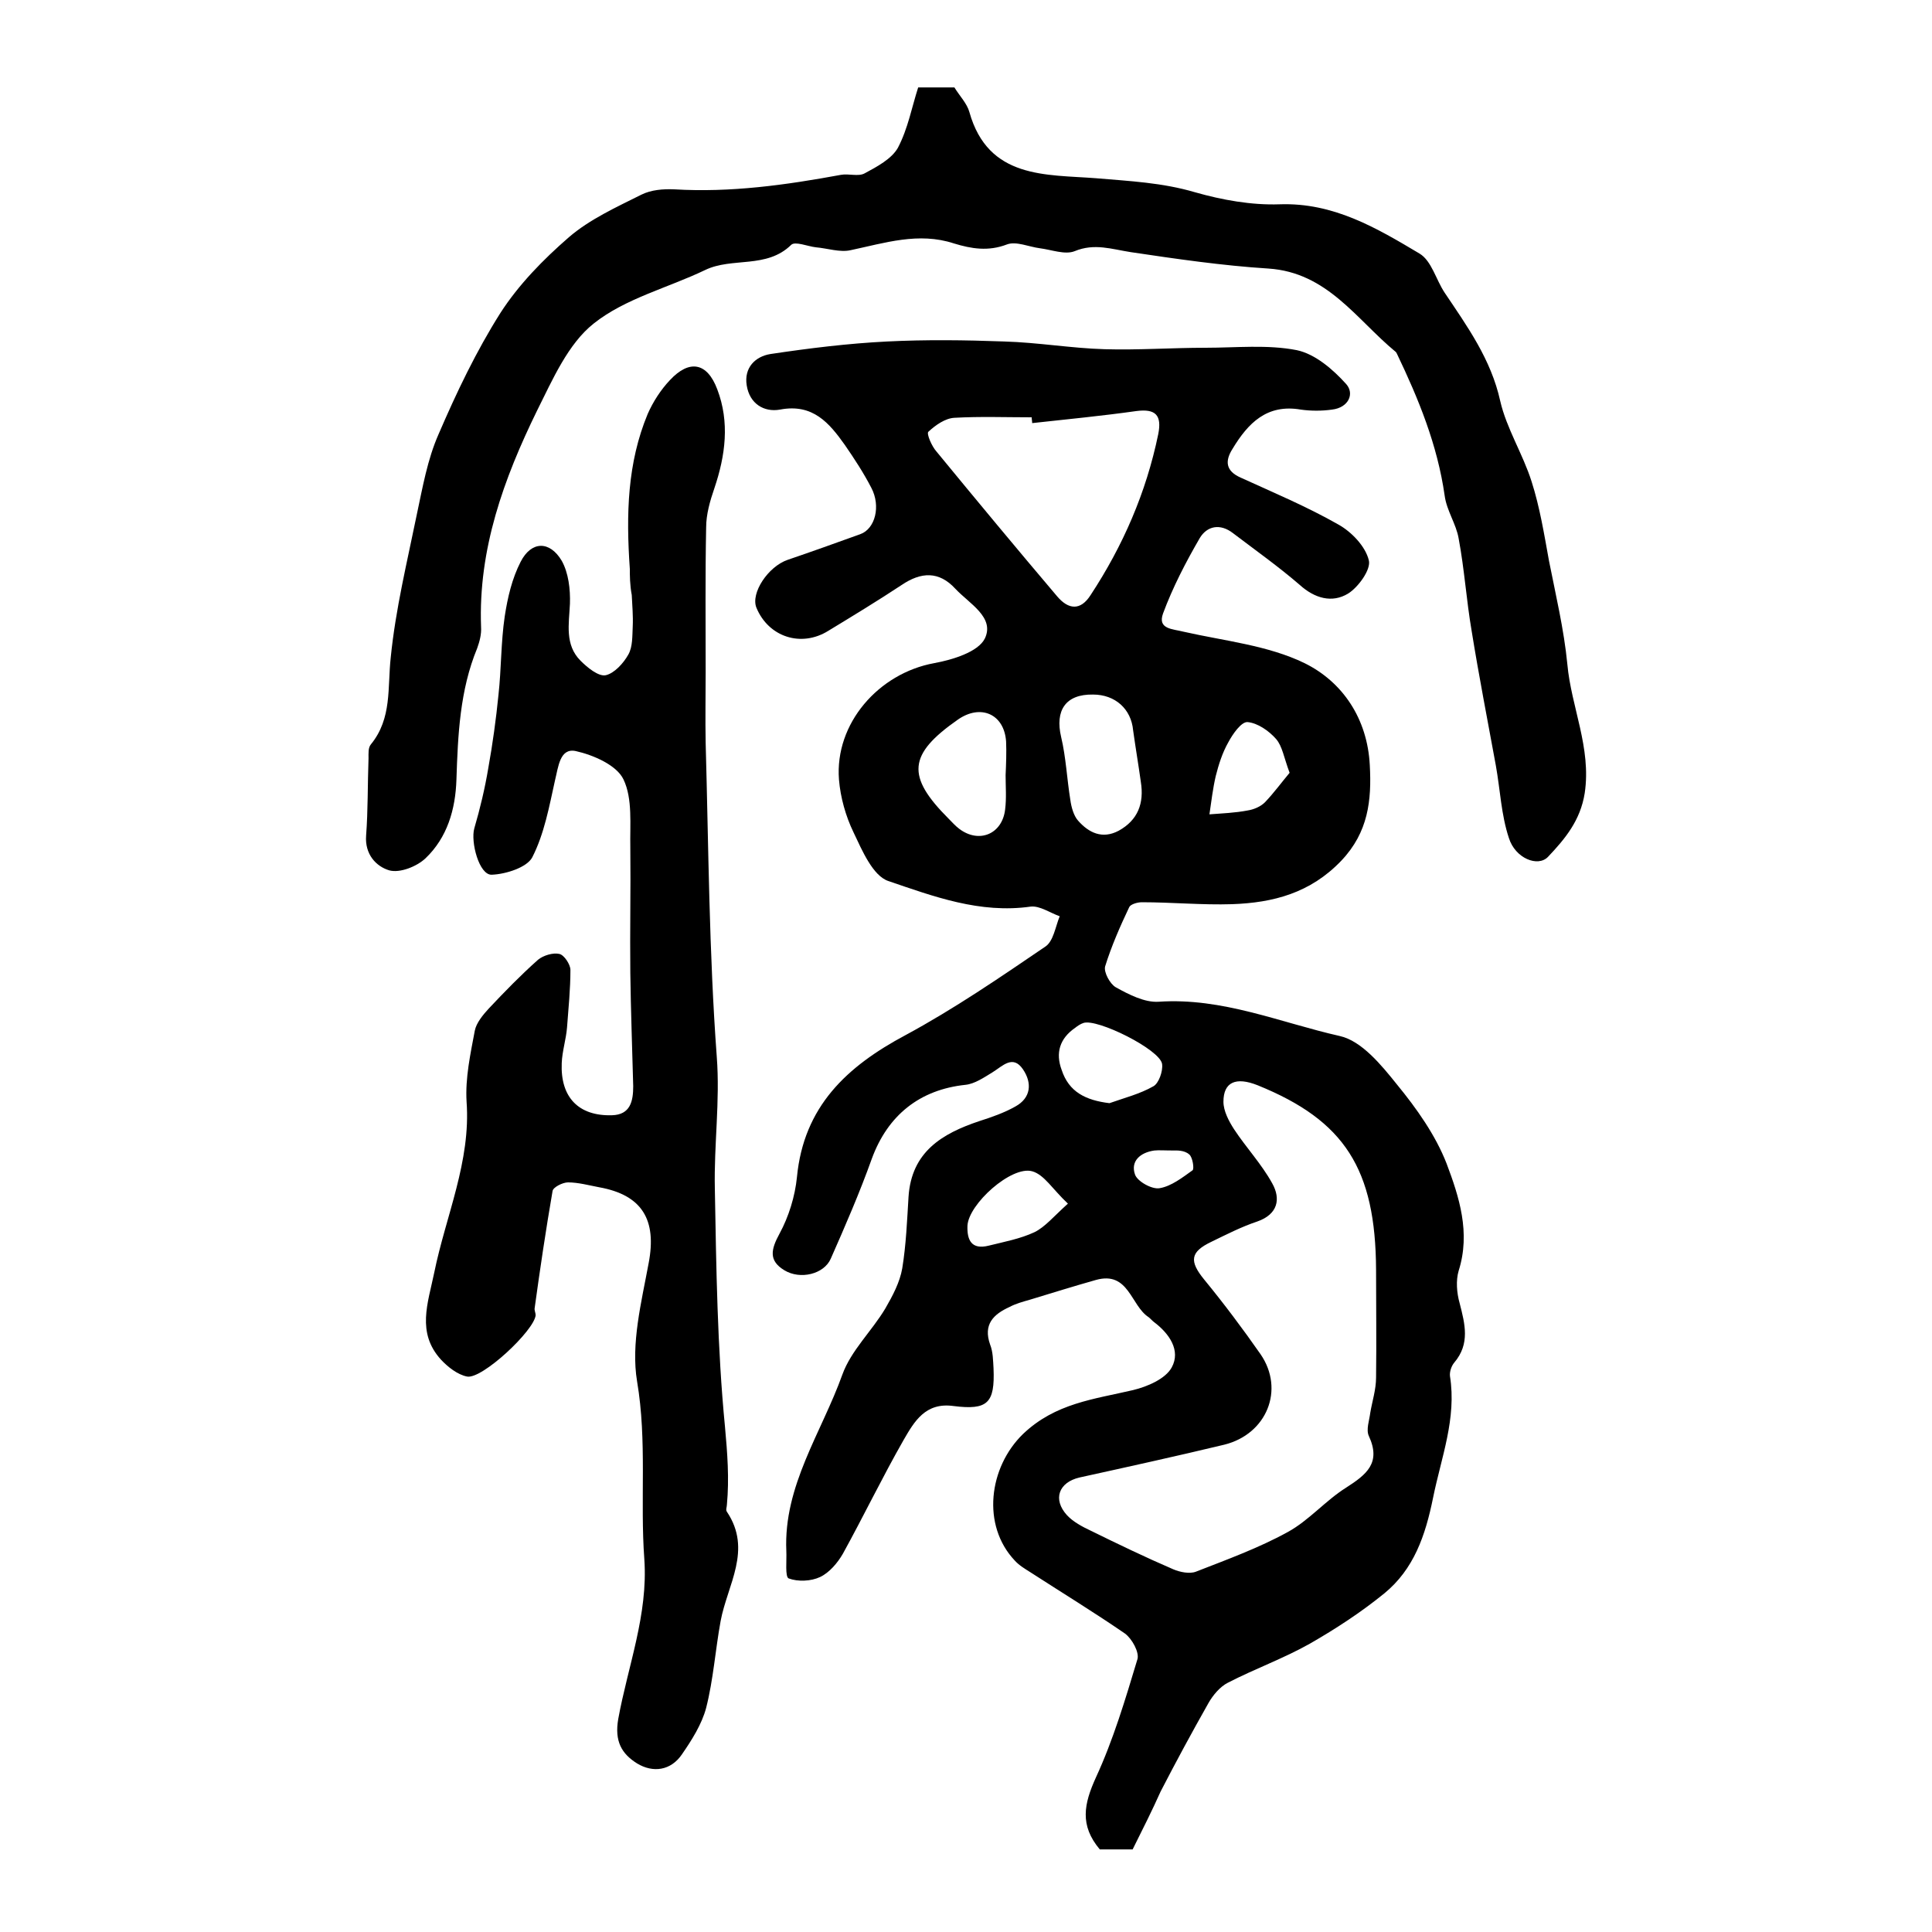
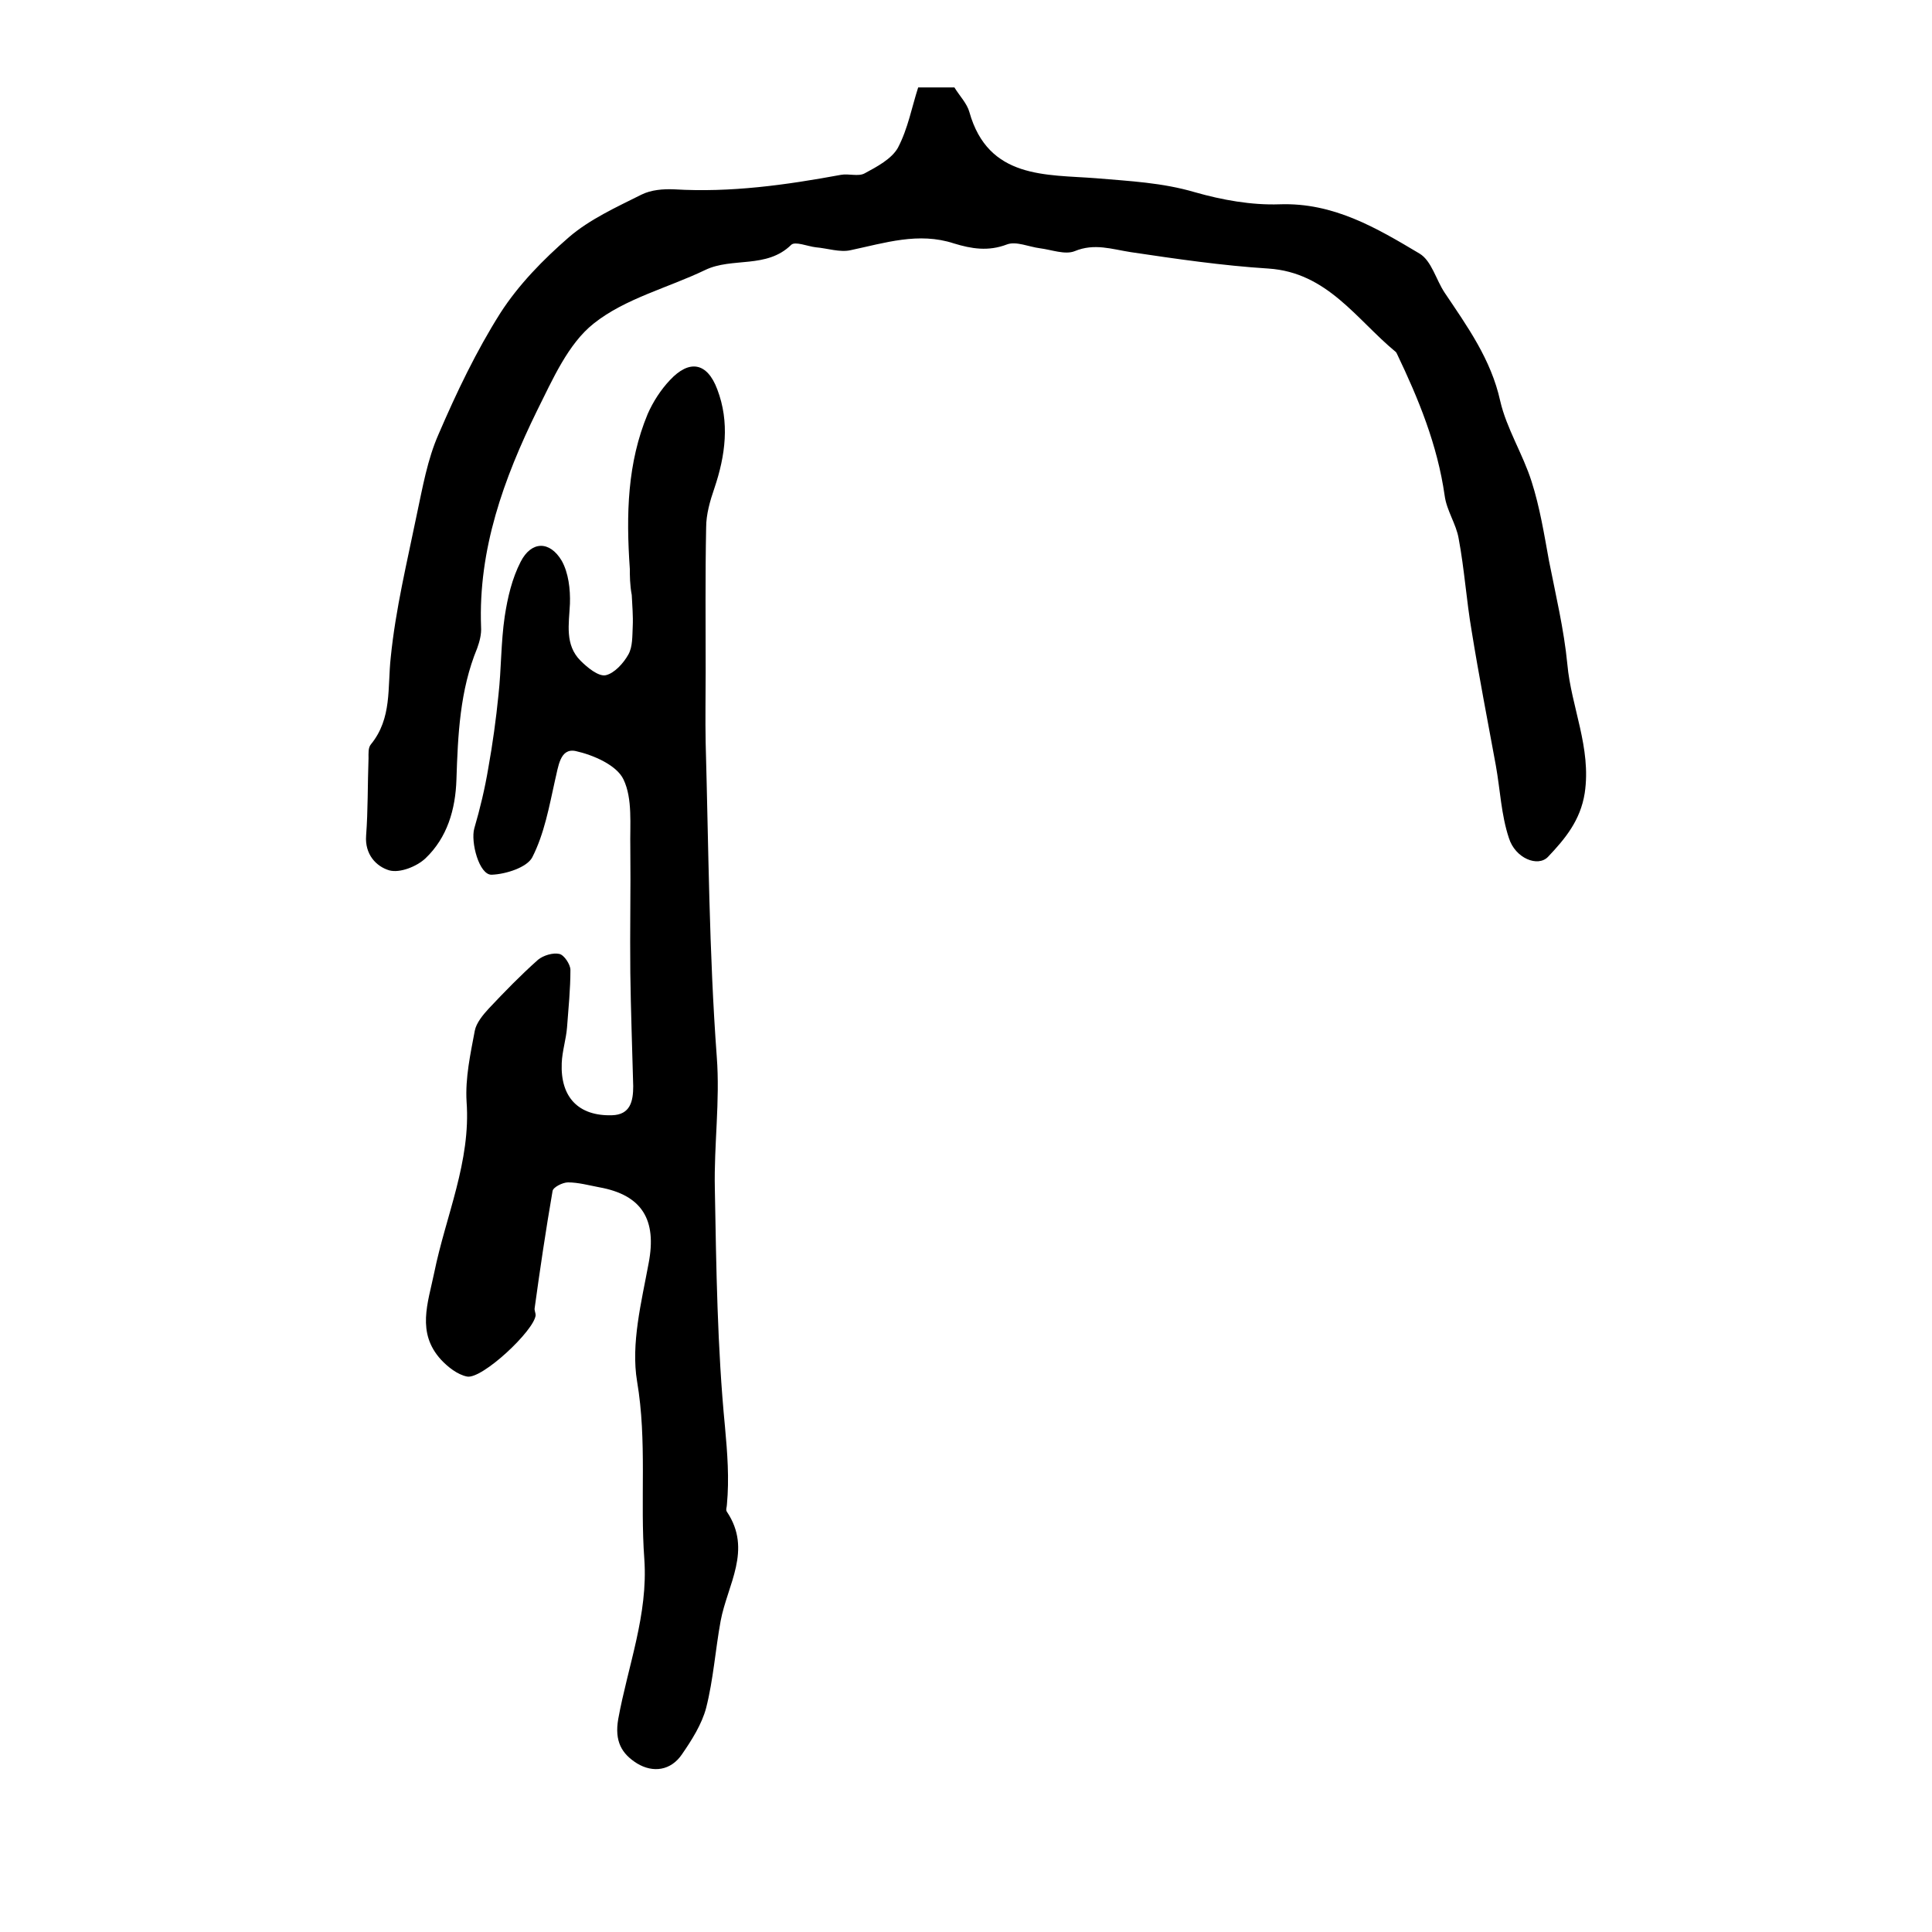
<svg xmlns="http://www.w3.org/2000/svg" version="1.1" id="图层_1" x="0px" y="0px" viewBox="0 0 400 400" style="enable-background:new 0 0 400 400;" xml:space="preserve">
  <style type="text/css">
	.st0{fill:#FFFFFF;}
</style>
  <g>
-     <path d="M234.5,382.9c-2.2,0-4.6,0-6.8,0c-4.2-5-3.3-9.4-0.8-14.9c3.6-7.8,6.1-16.2,8.6-24.5c0.4-1.4-1.1-4.2-2.6-5.3   c-6.4-4.4-13.1-8.5-19.6-12.7c-1.1-0.7-2.3-1.4-3.2-2.4c-6.9-7.3-5.4-19.3,1.7-26.2c6.7-6.4,14.7-7.2,22.8-9.1   c2.9-0.7,6.7-2.3,8-4.7c1.9-3.5-0.5-7-3.7-9.4c-0.4-0.3-0.7-0.7-1.1-1c-3.7-2.4-4.1-9.6-10.9-7.7c-4.6,1.3-9.1,2.7-13.7,4.1   c-1.4,0.4-2.9,0.8-4.2,1.5c-3.3,1.5-5.5,3.6-4,7.8c0.6,1.5,0.6,3.3,0.7,4.9c0.3,7.2-1.2,8.7-8.3,7.8c-5.8-0.8-8.1,3.2-10.3,7   c-4.4,7.7-8.3,15.8-12.6,23.6c-1.1,1.9-2.8,3.9-4.7,4.8c-1.9,0.9-4.6,1-6.5,0.3c-0.8-0.3-0.4-3.7-0.5-5.7   c-0.6-13.5,7.3-24.5,11.6-36.5c1.8-5,6.1-9,8.9-13.7c1.5-2.6,3-5.4,3.5-8.3c0.8-4.9,1-9.9,1.3-14.8c0.6-9.3,6.9-13.1,14.7-15.7   c2.5-0.8,5.1-1.7,7.4-3c3.3-1.8,3.5-4.9,1.6-7.7c-2.1-3.1-4.2-0.7-6.3,0.6c-1.8,1.1-3.7,2.4-5.6,2.6c-9.5,1-16.1,6.3-19.4,15.3   c-2.5,7-5.5,13.9-8.5,20.7c-1.4,3.2-6.3,4.4-9.6,2.4c-3.3-2-2.8-4.3-1-7.6c1.9-3.5,3.2-7.7,3.6-11.7c1.4-14.6,10.3-22.9,22.5-29.4   c10-5.4,19.5-11.9,28.9-18.3c1.7-1.1,2.1-4.1,3-6.3c-2-0.7-4.1-2.2-6-2c-10.5,1.5-20.1-2.1-29.5-5.3c-3.2-1.1-5.4-6.3-7.2-10.1   c-1.6-3.3-2.7-7.2-3-10.9c-0.9-11.6,8.2-22,19.7-24.1c3.8-0.7,9.1-2.3,10.5-5.1c2.1-4.4-3.2-7.2-6.1-10.3   c-3.4-3.7-7.1-3.5-11.1-0.8c-5,3.3-10.1,6.4-15.2,9.5c-5.6,3.5-12.4,1.3-14.9-4.8c-1.2-3,2.4-8.5,6.5-9.9c5-1.7,10-3.5,15-5.3   c3.1-1.1,4.3-5.8,2.3-9.6c-1.6-3.1-3.5-6-5.5-8.9c-3.2-4.5-6.6-8.6-13.4-7.3c-3.3,0.6-6.3-1.2-6.9-5c-0.6-3.7,1.8-6,4.9-6.5   c8-1.2,16.1-2.2,24.2-2.6c8-0.4,16.1-0.3,24.2,0c7,0.2,13.9,1.4,20.8,1.6c7,0.2,14-0.3,20.9-0.3c6.3,0,12.8-0.7,18.9,0.5   c3.8,0.8,7.5,4,10.2,7c1.8,2,0.5,4.9-2.9,5.3c-2.1,0.3-4.4,0.3-6.5,0c-7-1.2-10.9,2.8-14.1,8.1c-1.6,2.5-1.5,4.6,1.7,6   c6.8,3.1,13.7,6,20.2,9.7c2.7,1.5,5.6,4.5,6.3,7.4c0.5,1.9-2.2,5.6-4.3,6.9c-3.3,2-6.9,1-10-1.8c-4.4-3.8-9.2-7.2-13.8-10.7   c-2.7-2.1-5.4-1.5-6.9,1c-2.9,5-5.6,10.2-7.6,15.6c-1.2,3.3,2,3.2,4.3,3.8c8.4,1.9,17.4,2.8,25,6.5c7.9,3.9,13,11.5,13.5,21.1   c0.4,7.3-0.3,13.9-5.9,19.8c-6.4,6.7-14.1,8.7-22.6,9c-6.2,0.2-12.4-0.4-18.7-0.4c-0.9,0-2.3,0.4-2.6,1c-1.9,4-3.7,8.1-5,12.3   c-0.3,1.2,1,3.6,2.2,4.3c2.7,1.5,6,3.2,8.9,3c13.2-0.9,25.1,4.3,37.5,7.1c4.5,1,8.6,6,11.8,10c4.1,5,8,10.5,10.3,16.4   c2.6,6.9,5,14.3,2.5,22.2c-0.6,2-0.4,4.6,0.2,6.7c1.1,4.3,2.2,8.4-1.1,12.3c-0.6,0.7-1,1.9-0.9,2.8c1.4,8.8-1.8,16.8-3.5,25.2   c-1.6,7.9-4,14.8-10.1,19.8c-4.8,3.9-10,7.3-15.4,10.4c-5.5,3.1-11.4,5.2-17,8.1c-1.6,0.8-3.1,2.6-4,4.2c-3.4,6-6.7,12.1-9.9,18.3   C238.6,374.7,236.7,378.5,234.5,382.9z M284.9,262.9c-0.1-20.9-6.5-30.9-24.5-38.2c-4.5-1.8-7.1-0.7-7.1,3.4c0,1.9,1.1,4,2.2,5.7   c2.5,3.8,5.7,7.2,7.9,11.2c1.8,3.2,1.2,6.4-3.1,7.9c-3.3,1.1-6.4,2.7-9.5,4.2c-4.4,2.1-4.6,4-1.5,7.8c4.1,5,8,10.2,11.7,15.5   c5,7.3,1.3,16.5-7.5,18.7c-10,2.4-20,4.6-30,6.8c-4.3,1-5.6,4.5-2.6,7.8c1.3,1.4,3.2,2.4,4.9,3.2c5.7,2.8,11.3,5.5,17.1,8   c1.4,0.6,3.4,1,4.7,0.5c6.4-2.5,13-4.9,19-8.2c4.4-2.4,7.8-6.5,12.1-9.2c4.2-2.7,7.3-5.1,4.7-10.7c-0.6-1.3,0.1-3.2,0.3-4.8   c0.4-2.4,1.2-4.8,1.2-7.3C285,277.8,284.9,270.3,284.9,262.9z M213.7,87.6c0-0.4-0.1-0.8-0.1-1.2c-5.3,0-10.7-0.2-16,0.1   c-1.9,0.1-3.9,1.5-5.4,2.9c-0.4,0.4,0.7,3,1.7,4.1c8.3,10.1,16.6,20.1,25,30c2.3,2.7,4.8,3,6.9-0.3c6.7-10.2,11.5-21.2,14-33.3   c0.8-4-0.6-5.3-4.5-4.8C228.2,86.1,221,86.8,213.7,87.6z M226.3,143.8c-5.7-0.1-7.9,3.3-6.6,8.8c1,4.2,1.2,8.7,1.9,13   c0.2,1.5,0.7,3.3,1.6,4.3c2.2,2.5,5,3.9,8.4,2.1c4-2.2,5.3-5.7,4.6-10.1c-0.5-3.6-1.1-7.1-1.6-10.7   C234.2,146.8,230.9,143.8,226.3,143.8z M208.2,160.5C208.2,160.5,208.3,160.5,208.2,160.5c0.1-2.3,0.2-4.7,0.1-7   c-0.4-5.7-5.3-7.8-10-4.5c-10.3,7.2-10.7,11.7-1.9,20.5c0.7,0.7,1.4,1.5,2.2,2.1c4.1,3.1,8.9,1.1,9.5-4   C208.4,165.2,208.2,162.9,208.2,160.5z M229.7,228.4c3.1-1.1,6.3-1.9,9.1-3.5c1.1-0.6,2-3.1,1.8-4.6c-0.4-3-13.5-9.5-16.3-8.5   c-0.6,0.2-1.2,0.6-1.7,1c-3.2,2.2-4.1,5.2-2.8,8.7C221.3,226.1,224.8,227.8,229.7,228.4z M267,160c-1.2-3.2-1.5-5.5-2.8-7   c-1.5-1.7-3.8-3.3-5.9-3.5c-1.3-0.1-3.1,2.5-4,4.2c-1.2,2.1-2,4.6-2.6,7c-0.6,2.6-0.9,5.2-1.3,7.9c2.6-0.2,5.3-0.3,7.9-0.8   c1.3-0.2,2.7-0.8,3.6-1.7C263.8,164.1,265.4,161.9,267,160z M221.1,249.2c-3.2-3-4.9-6-7.4-6.7c-4.3-1.2-13.2,6.8-13.4,11.3   c-0.1,2.9,0.8,5,4.4,4.1c3.2-0.8,6.5-1.4,9.5-2.8C216.4,254,218.1,251.9,221.1,249.2z M243.2,238.2c-2.2,0-3.2-0.1-4.2,0   c-2.9,0.4-5,2.2-4,5c0.5,1.4,3.5,3.1,5.1,2.8c2.4-0.4,4.7-2.2,6.8-3.7c0.4-0.3,0-2.8-0.7-3.3C245.2,238.1,243.5,238.2,243.2,238.2z   " />
    <path d="M130.4,117.8c-0.8-11.4-0.5-22,3.7-32.1c1.1-2.5,2.7-5,4.6-7c4-4.3,7.7-3.7,9.8,1.9c2.6,6.8,1.7,13.7-0.6,20.5   c-0.9,2.6-1.7,5.4-1.7,8.1c-0.2,10-0.1,19.9-0.1,29.9c0,4.9-0.1,9.8,0,14.7c0.6,21.7,0.7,43.4,2.3,65c0.7,9.2-0.6,18.2-0.4,27.3   c0.3,16.4,0.5,32.9,2.1,49.3c0.5,5.5,0.9,10.7,0.4,16.1c0,0.5-0.3,1.1,0,1.5c5.3,7.9,0.1,15.1-1.3,22.6c-1.1,6-1.5,12.1-3,18   c-0.9,3.4-3,6.7-5,9.6c-2.3,3.4-6,3.9-9.3,1.9c-3.2-2-4.7-4.6-3.9-9.2c2-11,6.2-21.6,5.4-33.1c-0.9-12.2,0.6-24.4-1.5-36.8   c-1.3-7.8,0.9-16.4,2.4-24.5c1.7-8.9-1.3-14.1-10.3-15.7c-2.1-0.4-4.3-1-6.4-1c-1.1,0-3.1,1-3.2,1.8c-1.4,8.1-2.6,16.2-3.7,24.2   c-0.1,0.5,0.2,1,0.2,1.5c-0.3,3.2-11.1,13.3-14.2,12.7c-2-0.4-4-2-5.4-3.5c-5.1-5.6-2.7-11.7-1.4-18c2.4-11.8,7.6-23,6.7-35.4   c-0.3-4.9,0.8-9.9,1.7-14.7c0.3-1.6,1.7-3.3,2.9-4.6c3.3-3.5,6.6-6.9,10.2-10.1c1.1-0.9,3.1-1.5,4.4-1.2c1,0.2,2.3,2.2,2.3,3.3   c0,4-0.4,7.9-0.7,11.9c-0.2,2.5-1,4.9-1.1,7.4c-0.3,7.1,3.5,11,10.4,10.8c3.8-0.1,4.4-2.9,4.4-6c-0.2-7.8-0.5-15.7-0.6-23.5   c-0.1-8.6,0.1-17.3,0-25.9c-0.1-4.8,0.5-10.1-1.4-14.1c-1.4-3-6.3-5.1-9.9-5.9c-3.3-0.7-3.6,3.3-4.3,6.1c-1.2,5.4-2.2,11-4.7,15.9   c-1.1,2.1-5.5,3.5-8.4,3.6c-2.6,0.1-4.4-6.8-3.6-9.6c1.2-4.1,2.2-8.3,2.9-12.5c0.9-5,1.6-10.1,2.1-15.1c0.6-5.4,0.5-10.9,1.3-16.3   c0.6-3.9,1.5-7.8,3.3-11.3c2.2-4.3,6-4.4,8.5-0.2c1.4,2.5,1.8,5.9,1.7,8.9c-0.2,4.2-1.1,8.5,2.2,11.8c1.4,1.4,3.7,3.3,5.2,3   c1.8-0.4,3.7-2.5,4.7-4.3c0.9-1.6,0.8-3.8,0.9-5.8c0.1-2.2-0.1-4.3-0.2-6.5C130.4,121.1,130.4,119.1,130.4,117.8z" />
    <path d="M190.1,18.1c2.9,0,5.3,0,7.5,0c1.1,1.8,2.6,3.3,3.1,5.1c3.9,13.9,15.9,12.9,26.2,13.7c7,0.6,13.7,0.9,20.5,2.9   c5.6,1.6,11.7,2.7,17.5,2.5c11.2-0.4,20.1,4.9,29,10.2c2.5,1.5,3.4,5.4,5.2,8.1c4.7,7,9.6,13.8,11.5,22.4c1.3,5.7,4.7,11,6.5,16.7   c1.7,5.3,2.6,10.9,3.6,16.4c1.4,7.1,3.1,14.2,3.8,21.4c0.8,8.9,5,17.3,3.6,26.7c-0.9,5.7-4.1,9.5-7.6,13.2   c-2.1,2.2-6.8,0.3-8.1-3.9c-1.6-4.8-1.8-10-2.7-15c-1.7-9.3-3.5-18.5-5-27.8c-1.1-6.4-1.5-12.8-2.7-19.2c-0.5-3-2.5-5.8-2.9-8.9   c-1.5-10.5-5.4-20-9.9-29.4c-0.1-0.1-0.1-0.3-0.3-0.4c-8.1-6.7-14.1-16.4-26.3-17.2c-9.5-0.6-19.1-2-28.5-3.4   c-3.9-0.6-7.5-1.9-11.6-0.2c-2,0.8-4.8-0.3-7.2-0.6c-2.3-0.3-4.9-1.5-6.8-0.8c-3.9,1.5-7.4,0.9-11-0.2c-7.3-2.4-14.3-0.1-21.4,1.4   c-2.2,0.5-4.8-0.4-7.2-0.6c-1.7-0.2-4.3-1.3-5.1-0.5c-5.1,5-12.2,2.5-17.8,5.2c-7.7,3.7-16.6,5.9-23.1,11.1   c-5.3,4.2-8.5,11.6-11.7,18c-6.9,14.1-12.2,28.7-11.6,44.8c0.1,1.5-0.3,3-0.8,4.4c-3.6,8.7-4,18-4.3,27.2c-0.2,6.2-1.9,12-6.4,16.3   c-1.8,1.7-5.3,3.1-7.5,2.5c-2.7-0.8-5.1-3.3-4.8-7.2c0.4-5.3,0.3-10.6,0.5-16c0-1-0.1-2.2,0.5-2.9c4.4-5.4,3.4-11.7,4.1-18   c1-10,3.4-19.8,5.4-29.6c1.2-5.6,2.2-11.4,4.5-16.6c3.7-8.6,7.8-17.2,12.8-25.1c3.8-5.9,8.9-11.1,14.2-15.7c4.3-3.7,9.8-6.2,15-8.8   c2-1,4.5-1.2,6.8-1.1c11.7,0.7,23.1-0.9,34.5-3c1.6-0.3,3.6,0.4,4.9-0.3c2.6-1.4,5.6-3,6.9-5.3C188,26.6,188.8,22.1,190.1,18.1z" />
  </g>
</svg>